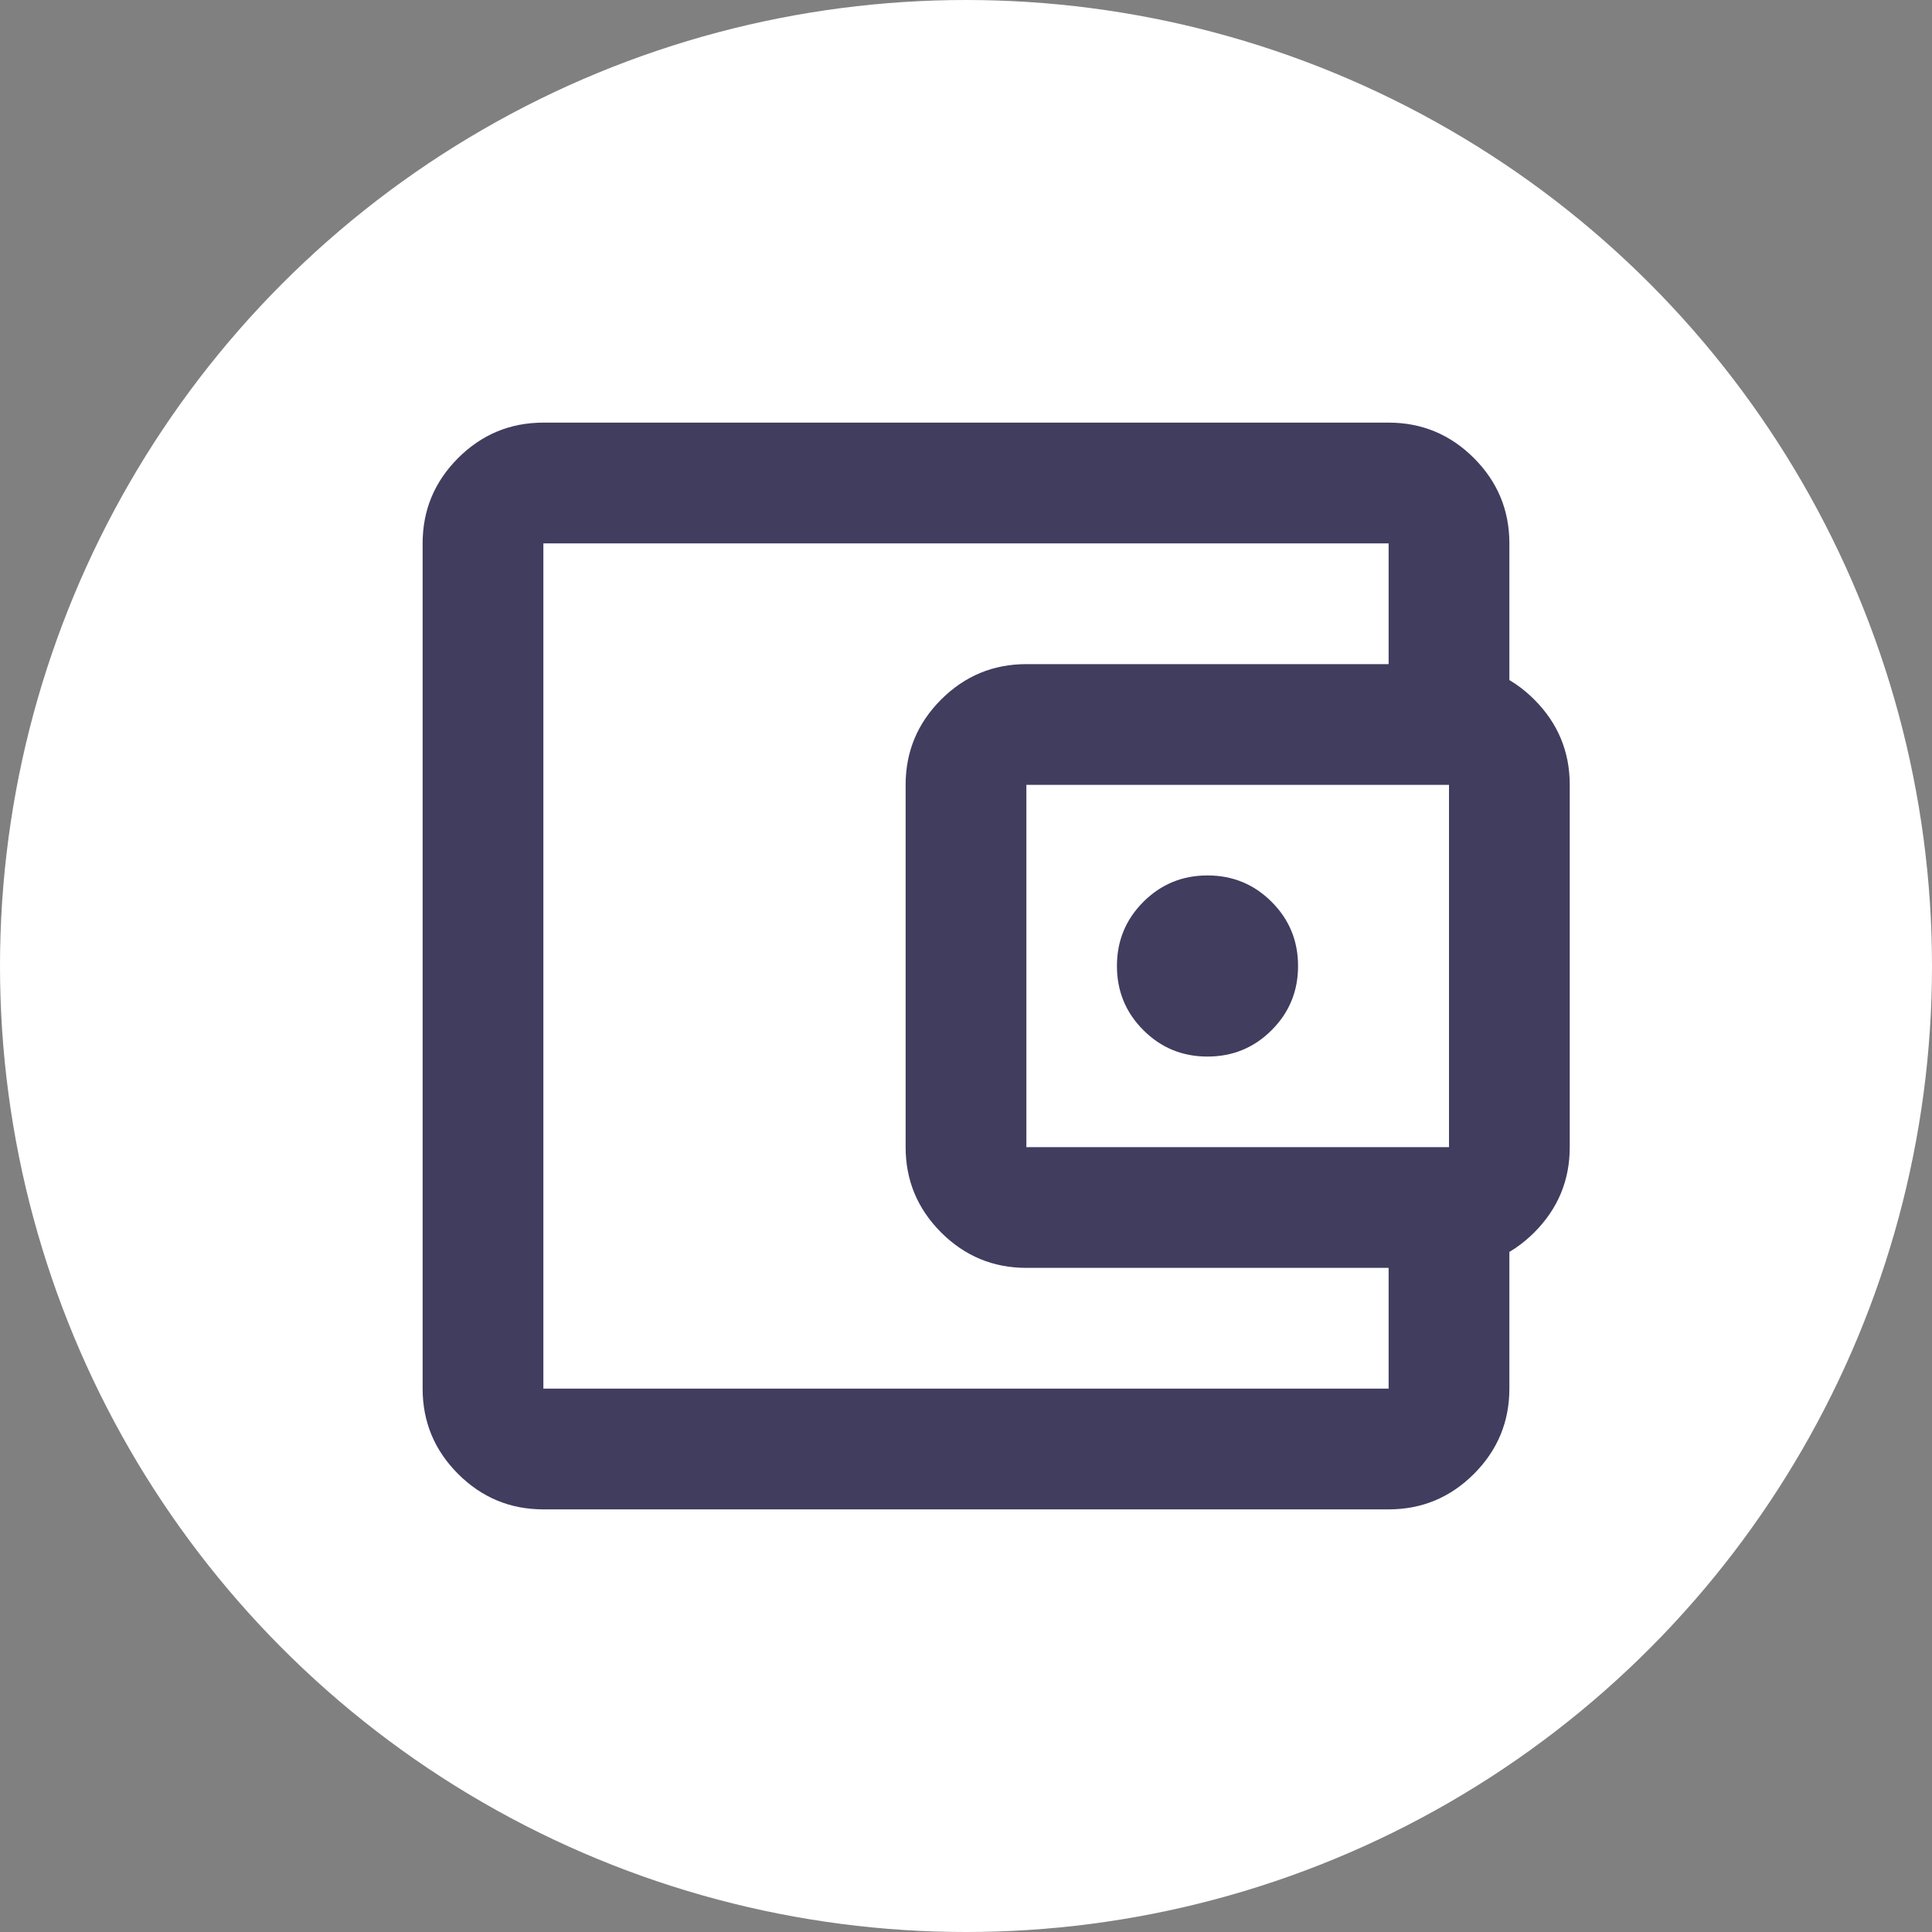
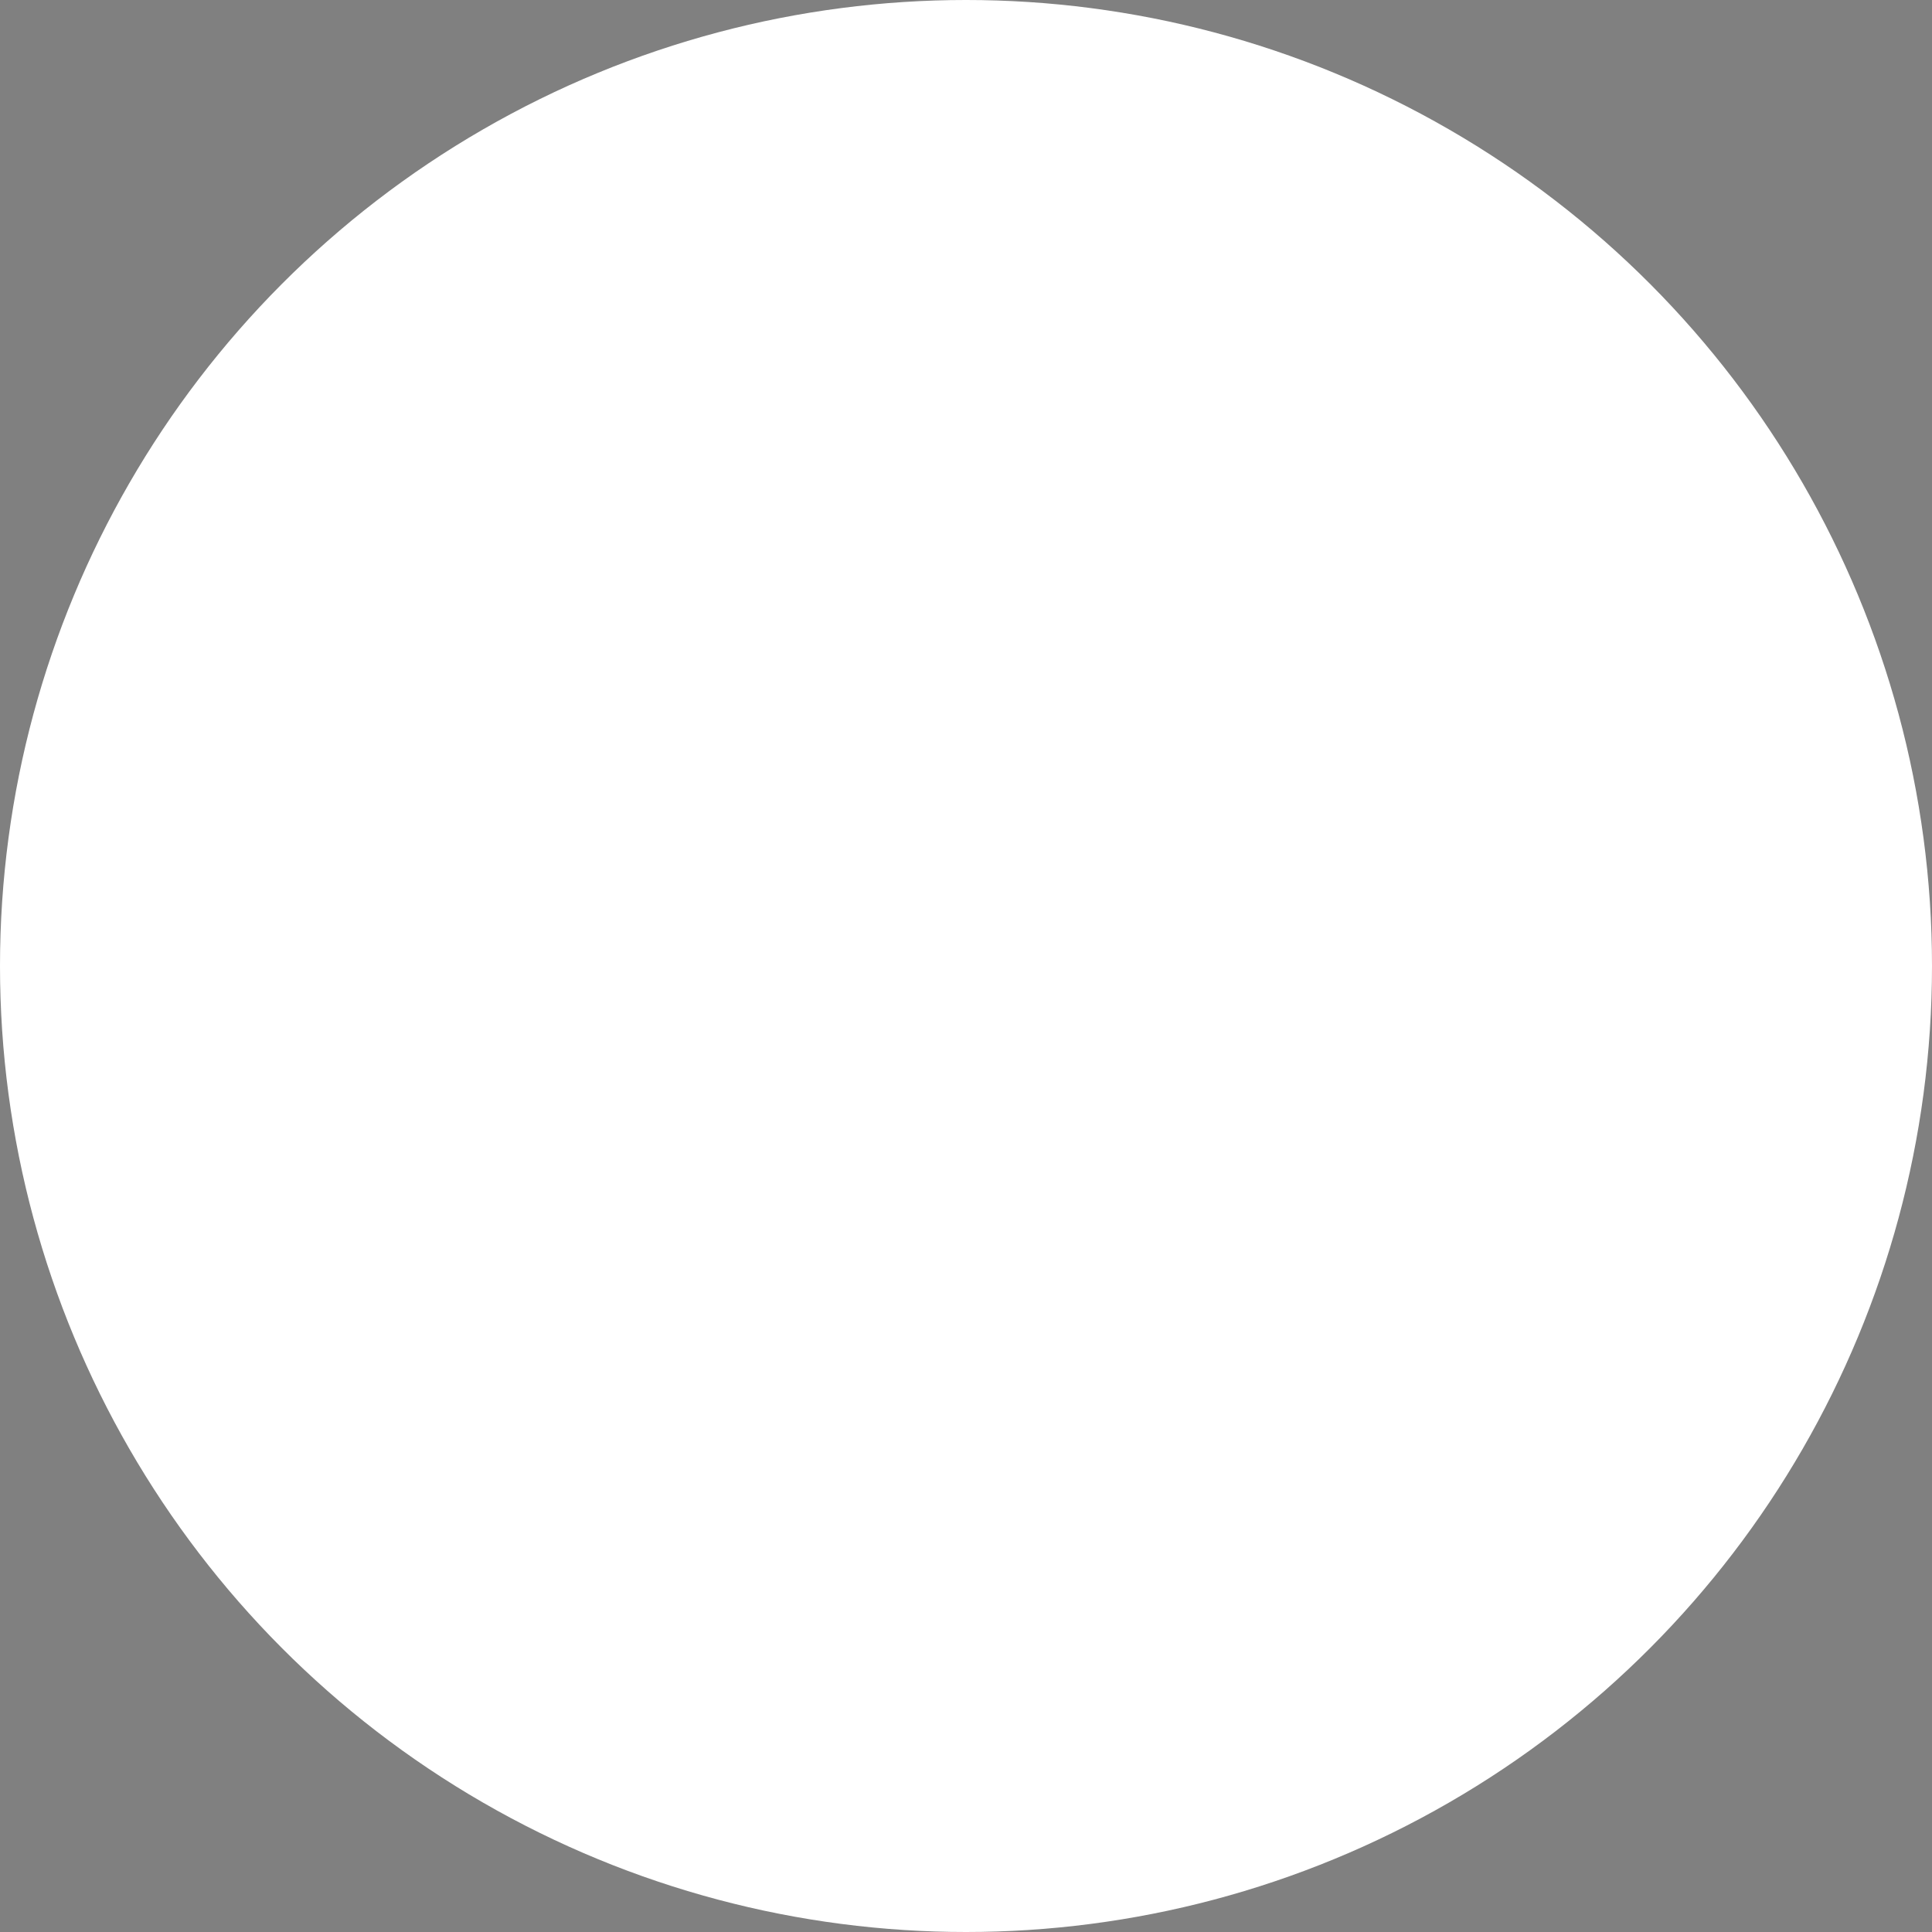
<svg xmlns="http://www.w3.org/2000/svg" width="40" height="40" viewBox="0 0 40 40" fill="none">
  <rect x="0" y="0" width="40" height="40" fill="#808080" stroke="none" />
  <circle cx="20" cy="20" r="20" fill="white" />
  <mask id="mask0_56_22" style="mask-type:alpha" maskUnits="userSpaceOnUse" x="5" y="5" width="30" height="30">
-     <rect x="5" y="5" width="30" height="30" fill="#403D5F" />
-   </mask>
+     </mask>
  <g mask="url(#mask0_56_22)">
-     <path d="M11.25 31.25C10.562 31.25 9.974 31.005 9.484 30.516C8.995 30.026 8.75 29.438 8.75 28.75V11.25C8.75 10.562 8.995 9.974 9.484 9.484C9.974 8.995 10.562 8.75 11.25 8.75H28.75C29.438 8.75 30.026 8.995 30.516 9.484C31.005 9.974 31.25 10.562 31.25 11.25V14.375H28.75V11.25H11.25V28.75H28.75V25.625H31.25V28.75C31.25 29.438 31.005 30.026 30.516 30.516C30.026 31.005 29.438 31.25 28.75 31.25H11.25ZM21.25 26.25C20.562 26.25 19.974 26.005 19.484 25.516C18.995 25.026 18.75 24.438 18.75 23.75V16.25C18.75 15.562 18.995 14.974 19.484 14.484C19.974 13.995 20.562 13.75 21.25 13.75H30C30.688 13.75 31.276 13.995 31.766 14.484C32.255 14.974 32.5 15.562 32.5 16.25V23.75C32.5 24.438 32.255 25.026 31.766 25.516C31.276 26.005 30.688 26.25 30 26.25H21.25ZM30 23.75V16.25H21.25V23.75H30ZM25 21.875C25.521 21.875 25.963 21.693 26.328 21.328C26.693 20.963 26.875 20.521 26.875 20C26.875 19.479 26.693 19.037 26.328 18.672C25.963 18.307 25.521 18.125 25 18.125C24.479 18.125 24.037 18.307 23.672 18.672C23.307 19.037 23.125 19.479 23.125 20C23.125 20.521 23.307 20.963 23.672 21.328C24.037 21.693 24.479 21.875 25 21.875Z" fill="#403D5F" />
-   </g>
+     </g>
</svg>